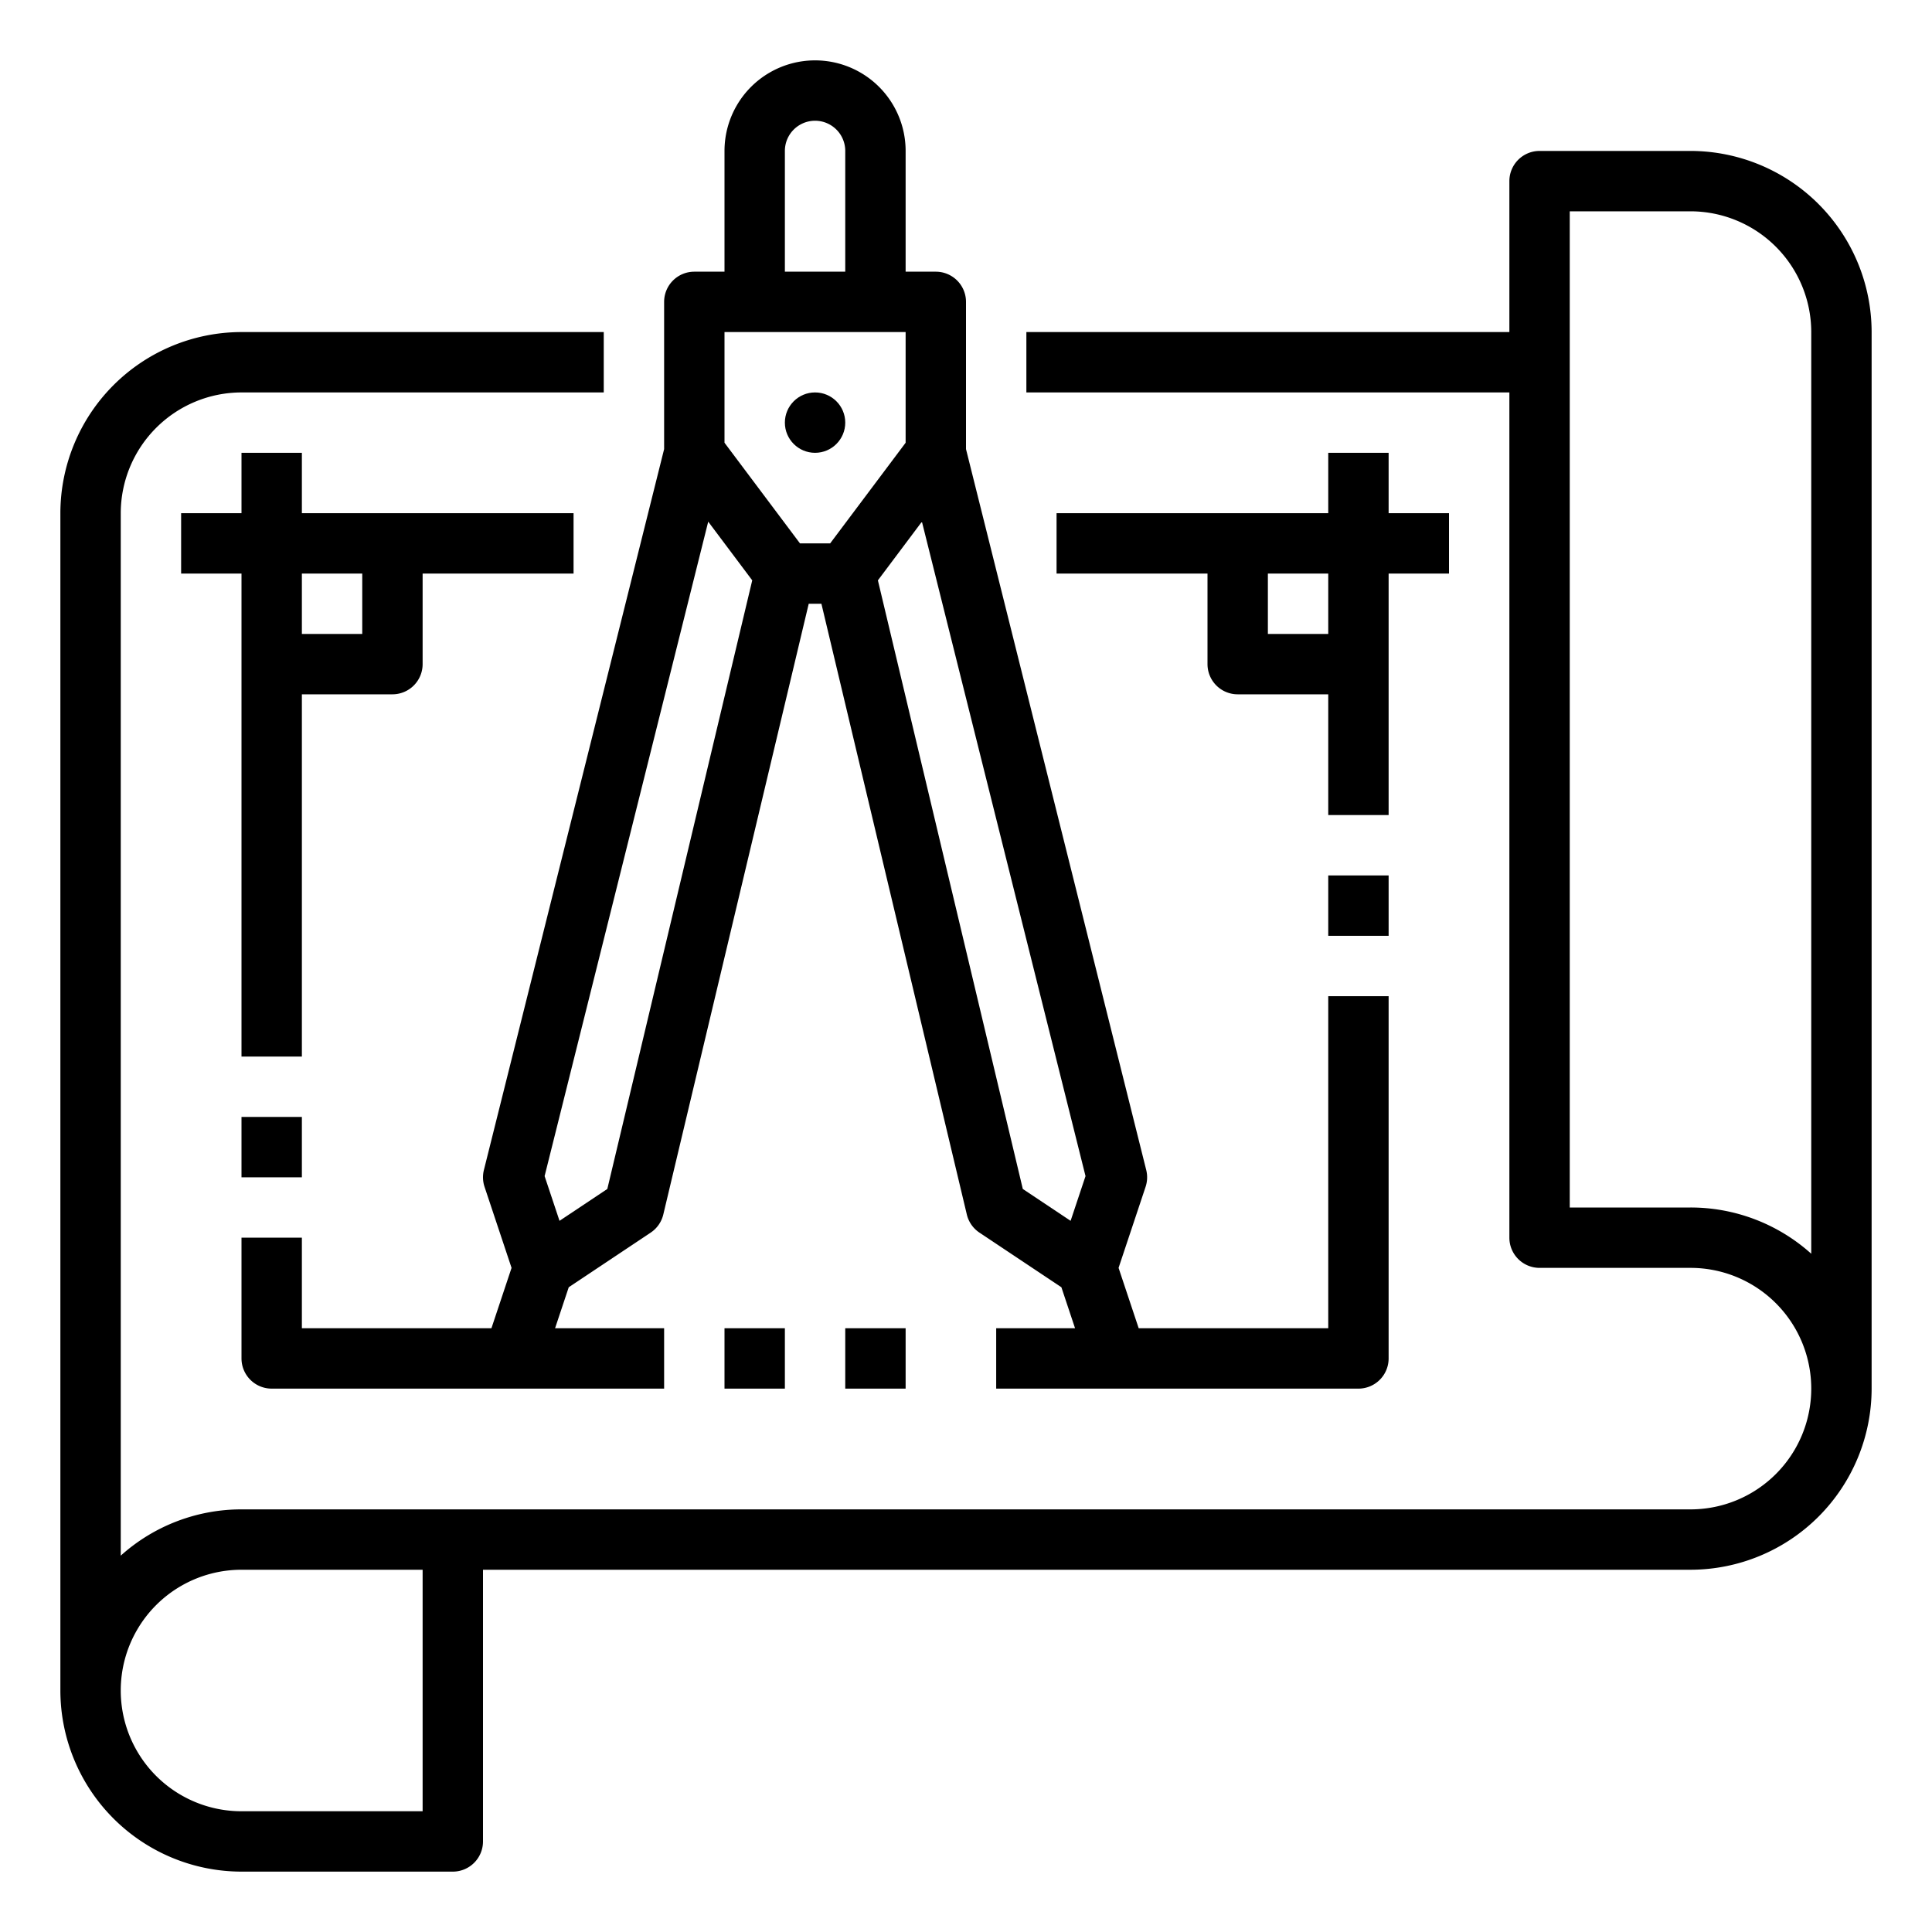
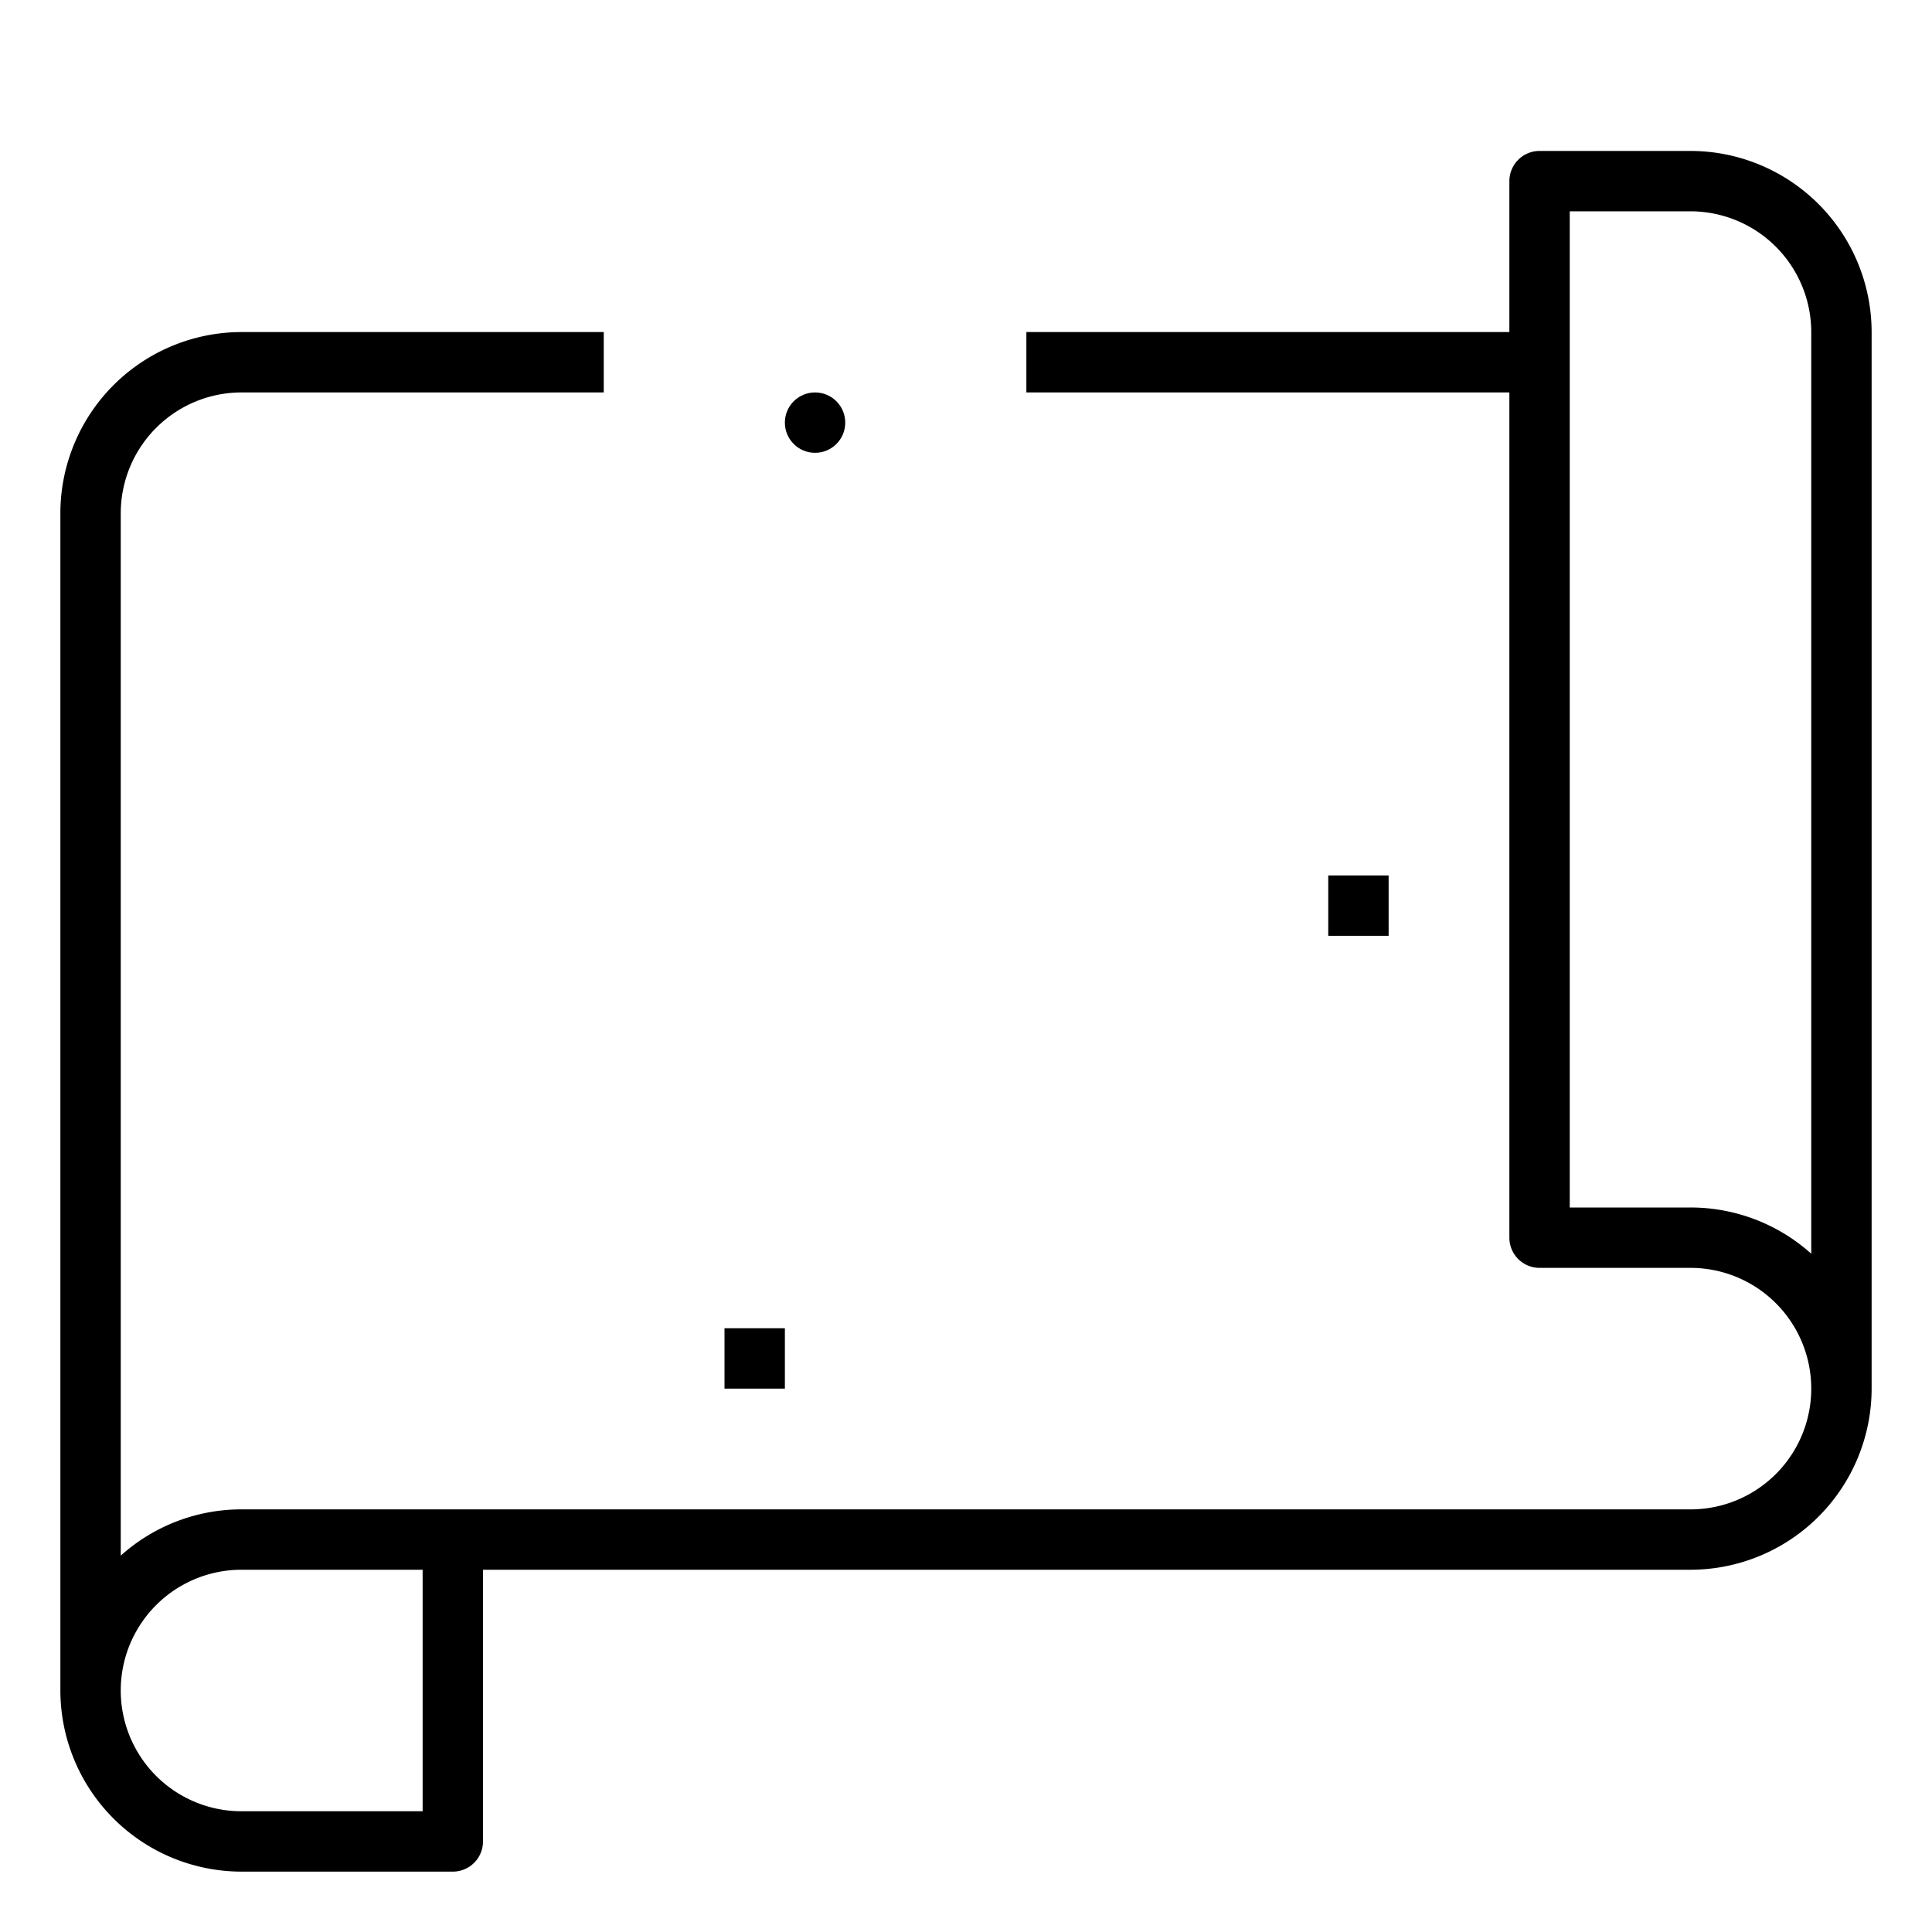
<svg xmlns="http://www.w3.org/2000/svg" id="outline" viewBox="0 0 512 512" width="512" height="512">
-   <path d="M192,40V72h-8a8,8,0,0,0-8,8v39.015L128.239,310.06a7.998,7.998,0,0,0,.172,4.471L135.567,336l-5.333,16H80V328H64v32a8,8,0,0,0,8,8H176V352H147.099l3.622-10.866,21.716-14.477a7.997,7.997,0,0,0,3.345-4.804L214.319,160h3.363l38.536,161.853a7.997,7.997,0,0,0,3.345,4.804l21.716,14.477L284.901,352H264v16h96a8,8,0,0,0,8-8V264H352v88H301.766l-5.333-16,7.157-21.47a7.998,7.998,0,0,0,.172-4.471L256,119.015V80a8,8,0,0,0-8-8h-8V40a24,24,0,0,0-48,0Zm0,48h48v29.333L220,144h-8l-20-26.667ZM160.946,315.088l-12.668,8.445-3.951-11.853,43.359-173.435,11.664,15.552Zm122.777,8.445-12.668-8.445-38.403-161.29,11.664-15.552,43.359,173.435ZM224,40V72H208V40a8,8,0,0,1,16,0Z" />
  <circle cx="216" cy="112" r="8" />
  <path d="M448,40H408a8,8,0,0,0-8,8V88H272v16H400V328a8,8,0,0,0,8,8h40a32,32,0,0,1,0,64H64a47.801,47.801,0,0,0-32,12.261V136a32.036,32.036,0,0,1,32-32h96V88H64a48.054,48.054,0,0,0-48,48V448a48.054,48.054,0,0,0,48,48h56a8,8,0,0,0,8-8V416H448a48.054,48.054,0,0,0,48-48V88A48.054,48.054,0,0,0,448,40ZM112,480H64a32,32,0,0,1,0-64h48ZM480,332.252A47.808,47.808,0,0,0,448,320H416V56h32a32.036,32.036,0,0,1,32,32Z" />
-   <path d="M64,120v16H48v16H64V280H80V184h24a8,8,0,0,0,8-8V152h40V136H80V120Zm32,32v16H80V152Z" />
-   <rect x="64" y="296" width="16" height="16" />
-   <path d="M352,120v16H280v16h40v24a8,8,0,0,0,8,8h24v32h16V152h16V136H368V120Zm0,48H336V152h16Z" />
  <rect x="352" y="232" width="16" height="16" />
  <rect x="192" y="352" width="16" height="16" />
-   <rect x="224" y="352" width="16" height="16" />
</svg>